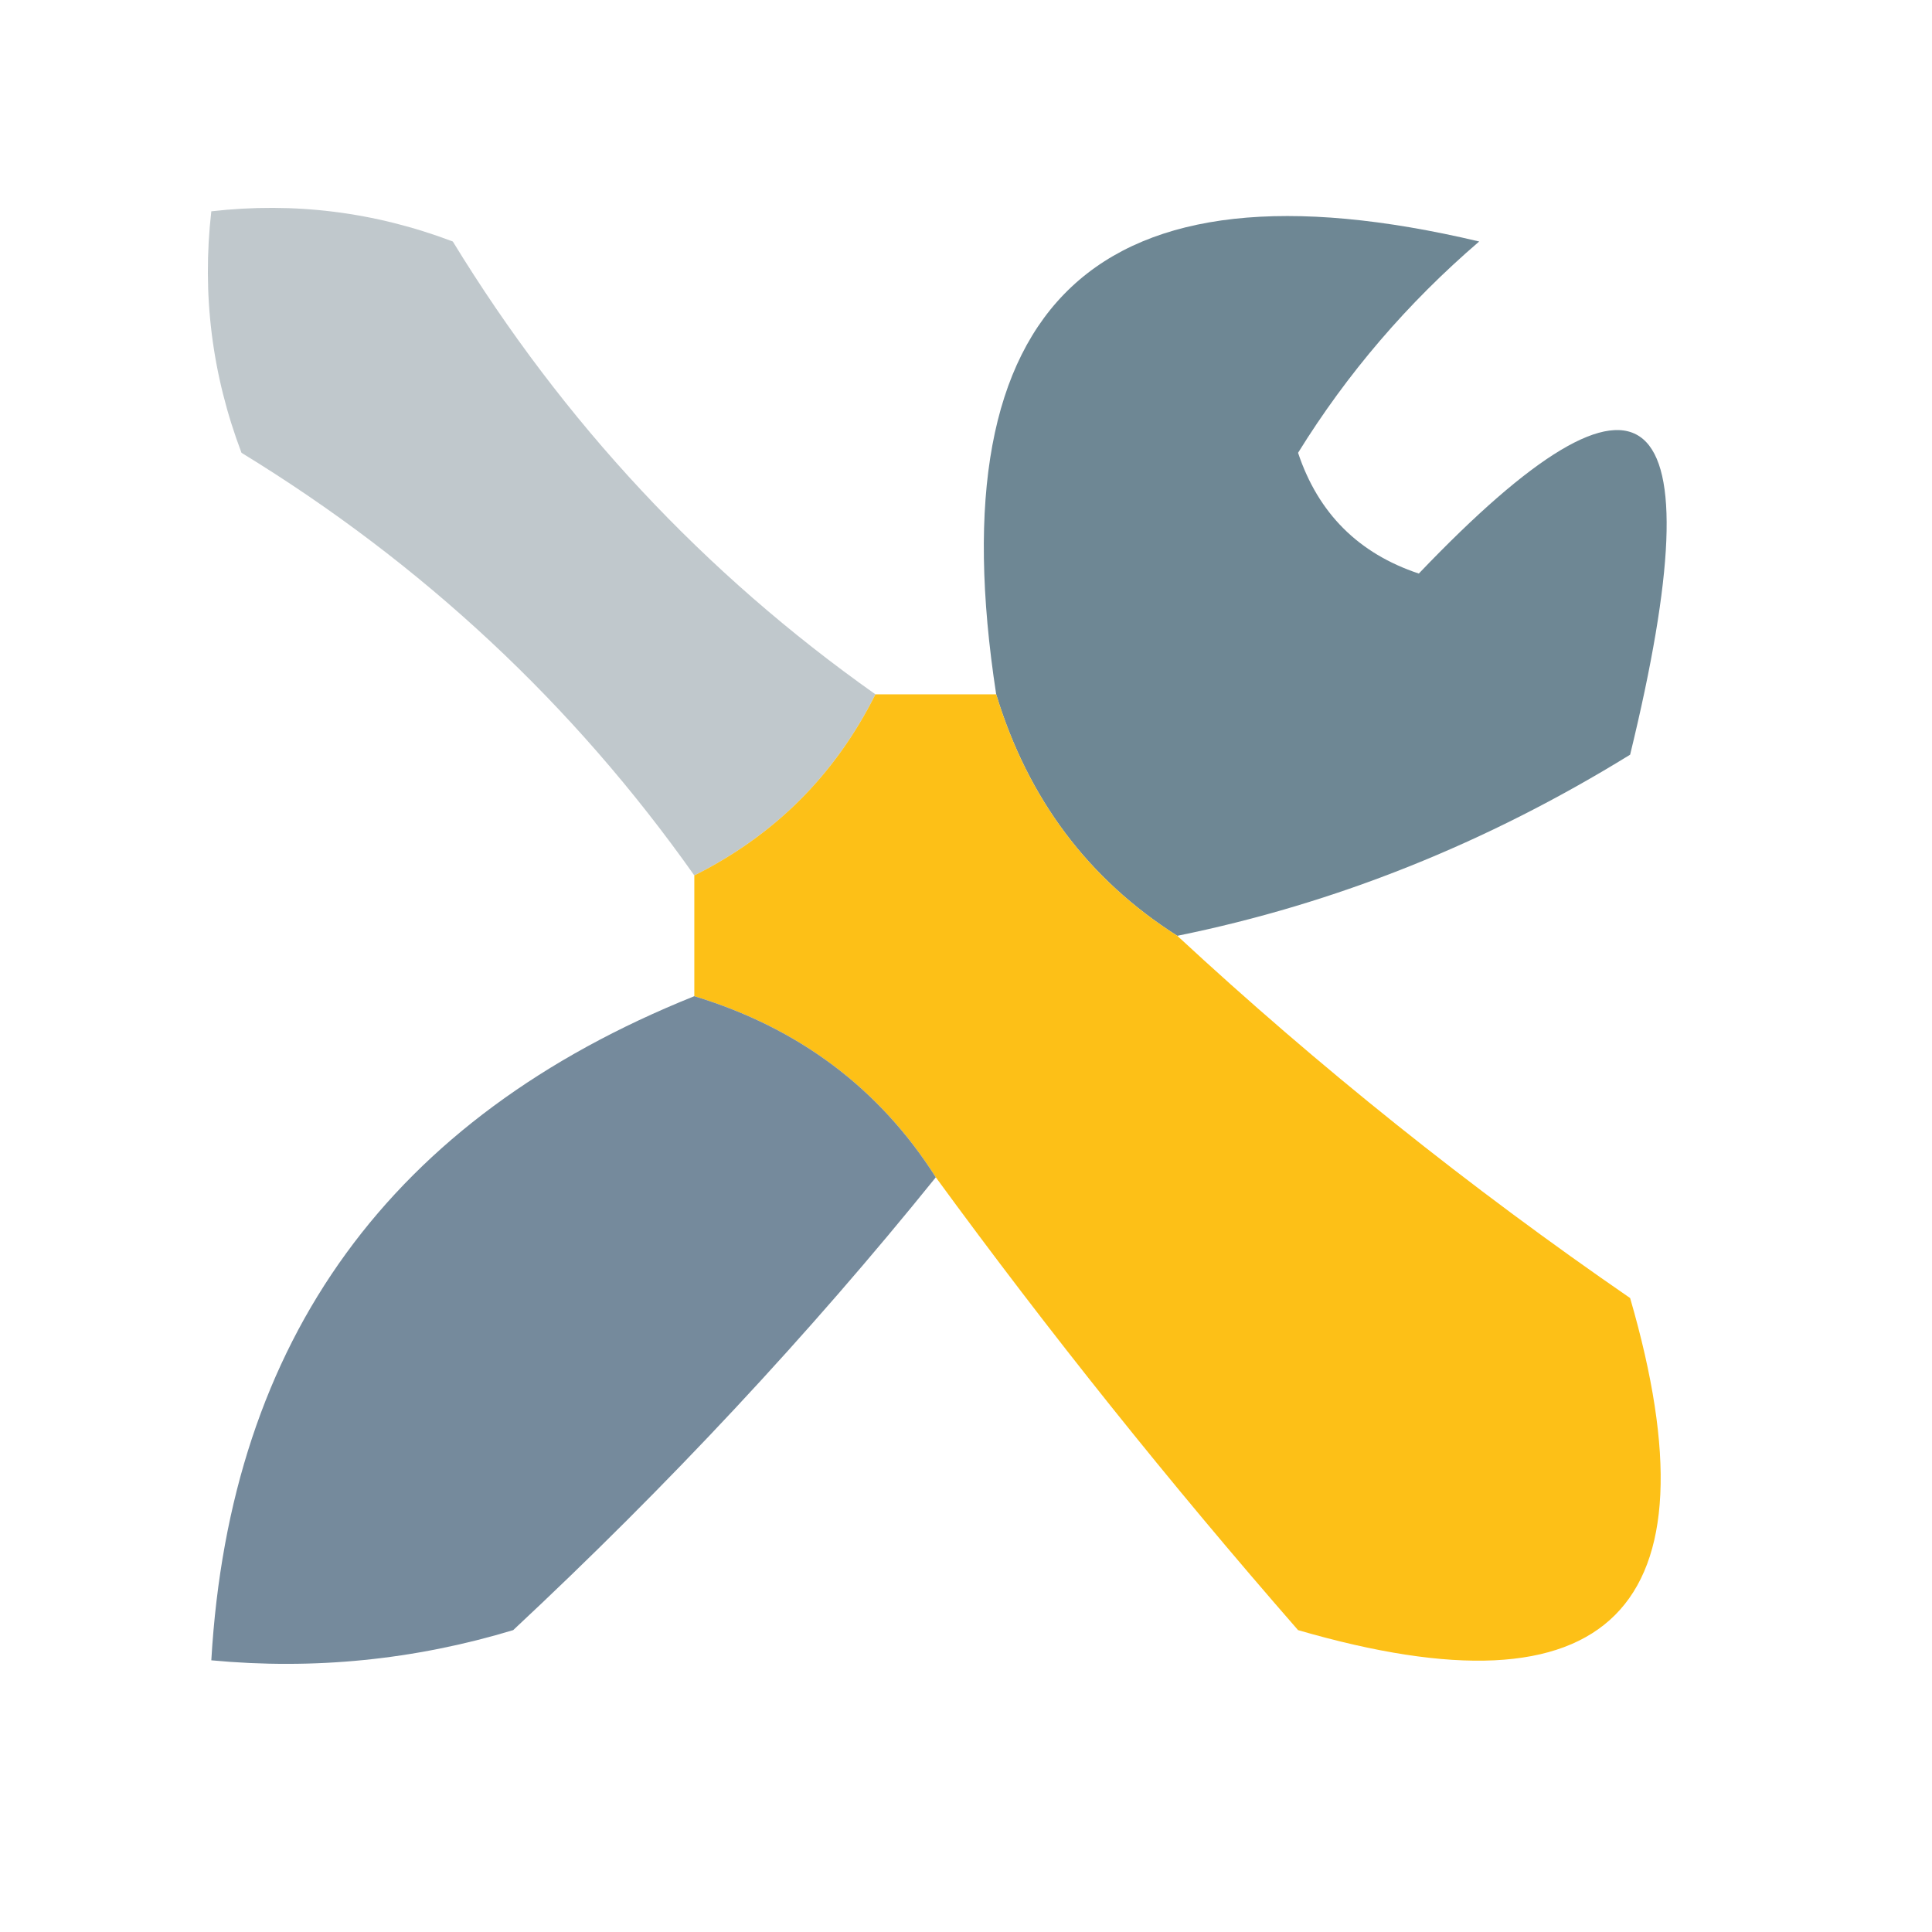
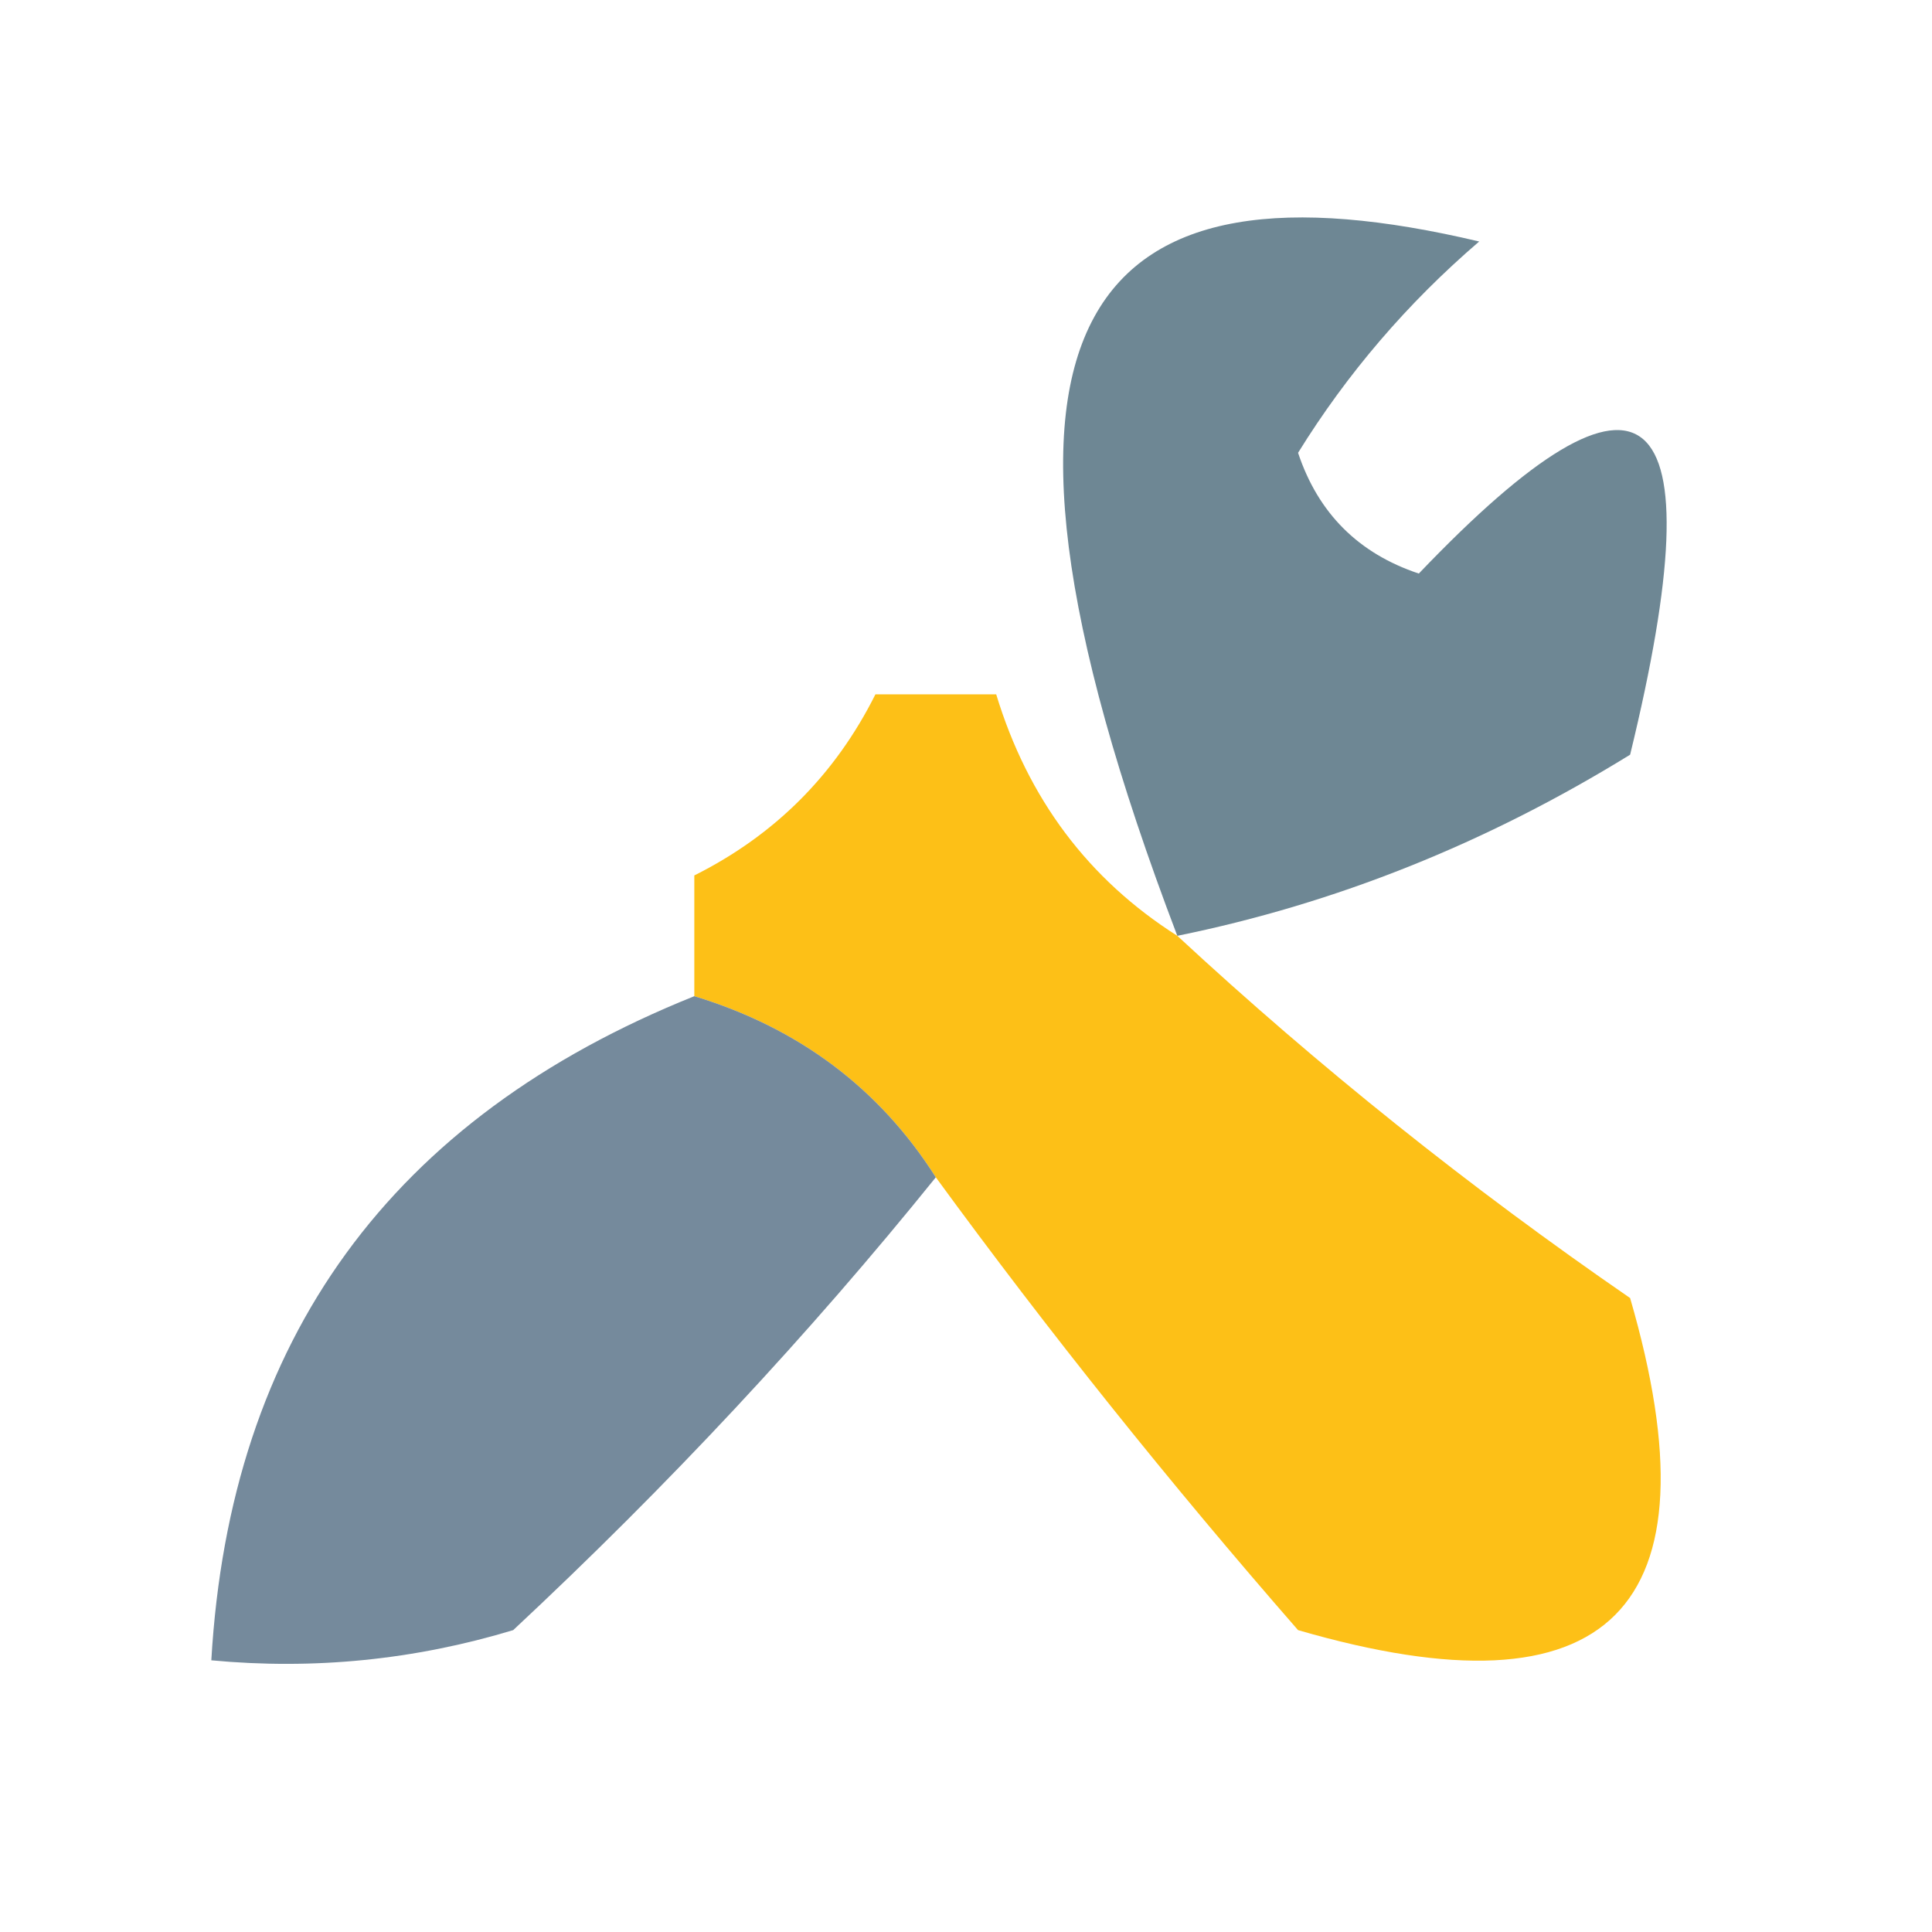
<svg xmlns="http://www.w3.org/2000/svg" version="1.1" width="32px" height="32px" style="shape-rendering:geometricPrecision; text-rendering:geometricPrecision; image-rendering:optimizeQuality; fill-rule:evenodd; clip-rule:evenodd">
  <g>
-     <path style="opacity:0.793" fill="#b0bbc0" d="M 14.5,11.5 C 13.833,12.833 12.833,13.833 11.5,14.5C 9.498,11.666 6.998,9.333 4,7.5C 3.51,6.207 3.343,4.873 3.5,3.5C 4.873,3.343 6.207,3.51 7.5,4C 9.333,6.998 11.666,9.498 14.5,11.5 Z" />
-   </g>
+     </g>
  <g>
-     <path style="opacity:0.907" fill="#607c8a" d="M 19.5,15.5 C 18.026,14.564 17.026,13.23 16.5,11.5C 15.499,5 18.165,2.5 24.5,4C 23.313,5.019 22.313,6.186 21.5,7.5C 21.833,8.5 22.5,9.167 23.5,9.5C 27.288,5.532 28.454,6.532 27,12.5C 24.622,13.967 22.122,14.967 19.5,15.5 Z" />
+     <path style="opacity:0.907" fill="#607c8a" d="M 19.5,15.5 C 15.499,5 18.165,2.5 24.5,4C 23.313,5.019 22.313,6.186 21.5,7.5C 21.833,8.5 22.5,9.167 23.5,9.5C 27.288,5.532 28.454,6.532 27,12.5C 24.622,13.967 22.122,14.967 19.5,15.5 Z" />
  </g>
  <g>
    <path style="opacity:0.936" fill="#fdbc08" d="M 14.5,11.5 C 15.167,11.5 15.833,11.5 16.5,11.5C 17.026,13.23 18.026,14.564 19.5,15.5C 21.837,17.666 24.337,19.666 27,21.5C 28.5,26.667 26.667,28.5 21.5,27C 19.371,24.561 17.371,22.061 15.5,19.5C 14.564,18.026 13.23,17.026 11.5,16.5C 11.5,15.833 11.5,15.167 11.5,14.5C 12.833,13.833 13.833,12.833 14.5,11.5 Z" />
  </g>
  <g>
    <path style="opacity:0.869" fill="#61798e" d="M 11.5,16.5 C 13.23,17.026 14.564,18.026 15.5,19.5C 13.4,22.104 11.067,24.604 8.5,27C 6.866,27.494 5.199,27.66 3.5,27.5C 3.809,22.181 6.476,18.515 11.5,16.5 Z" />
  </g>
</svg>